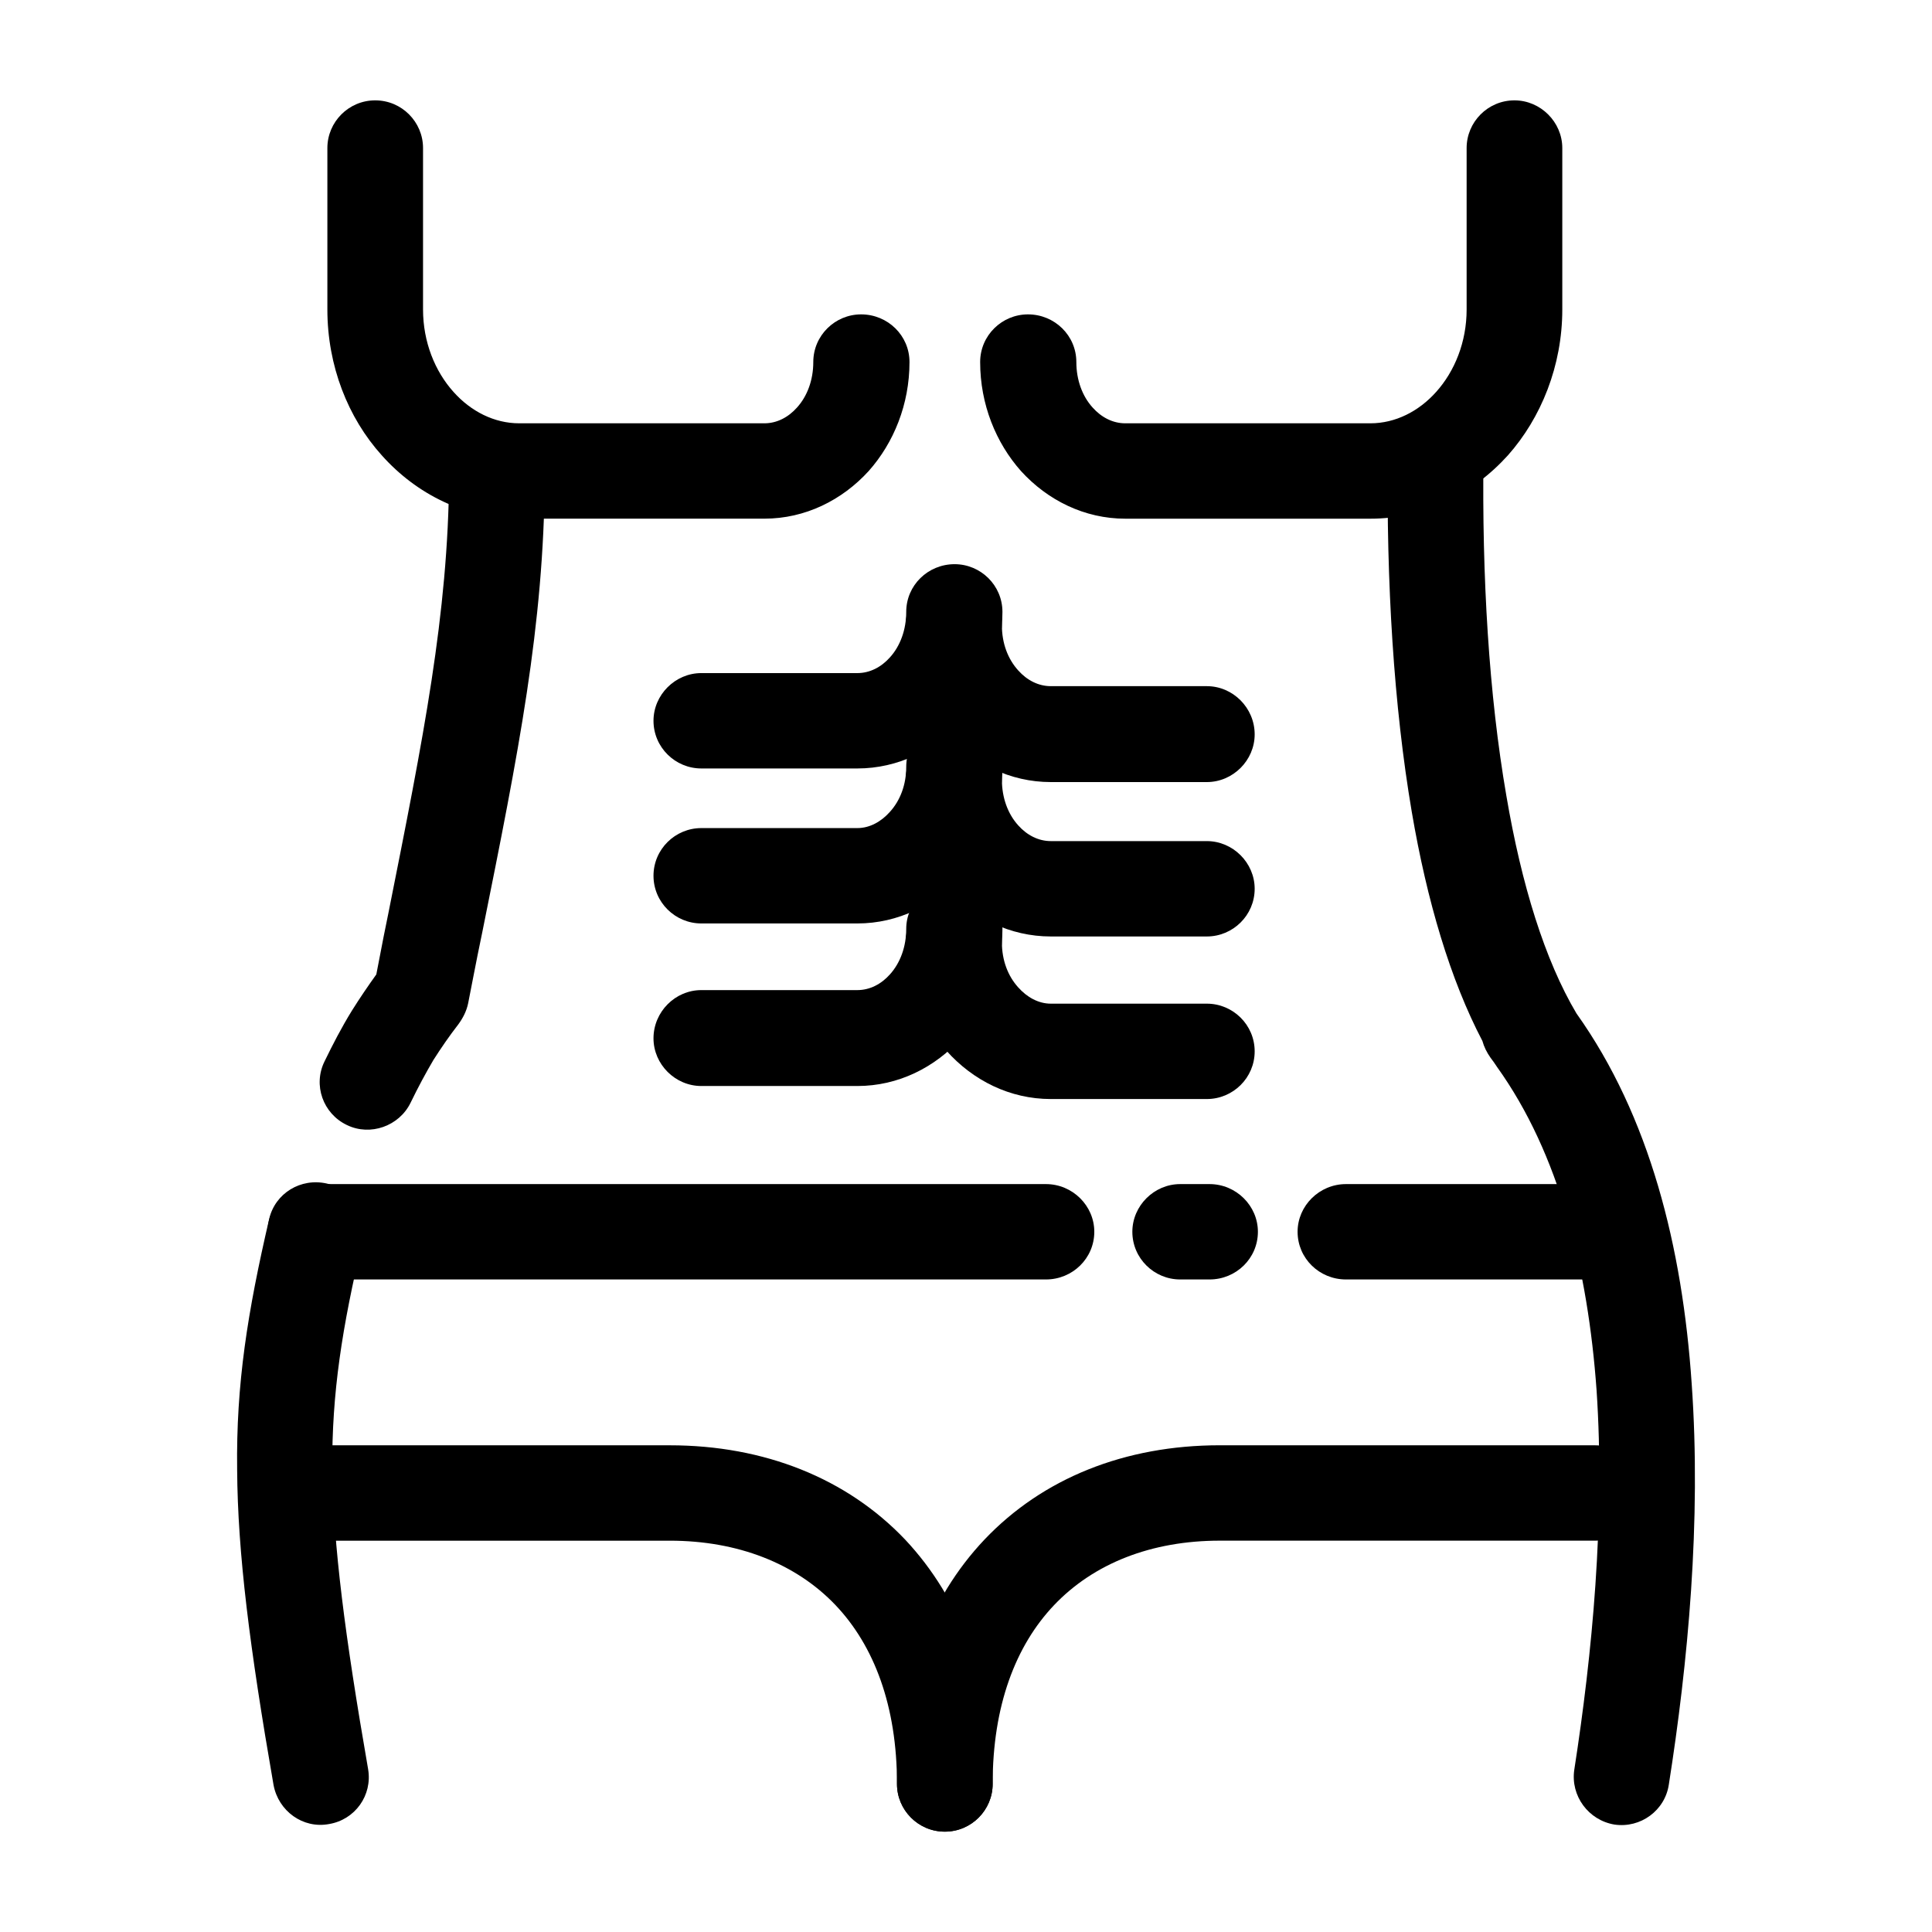
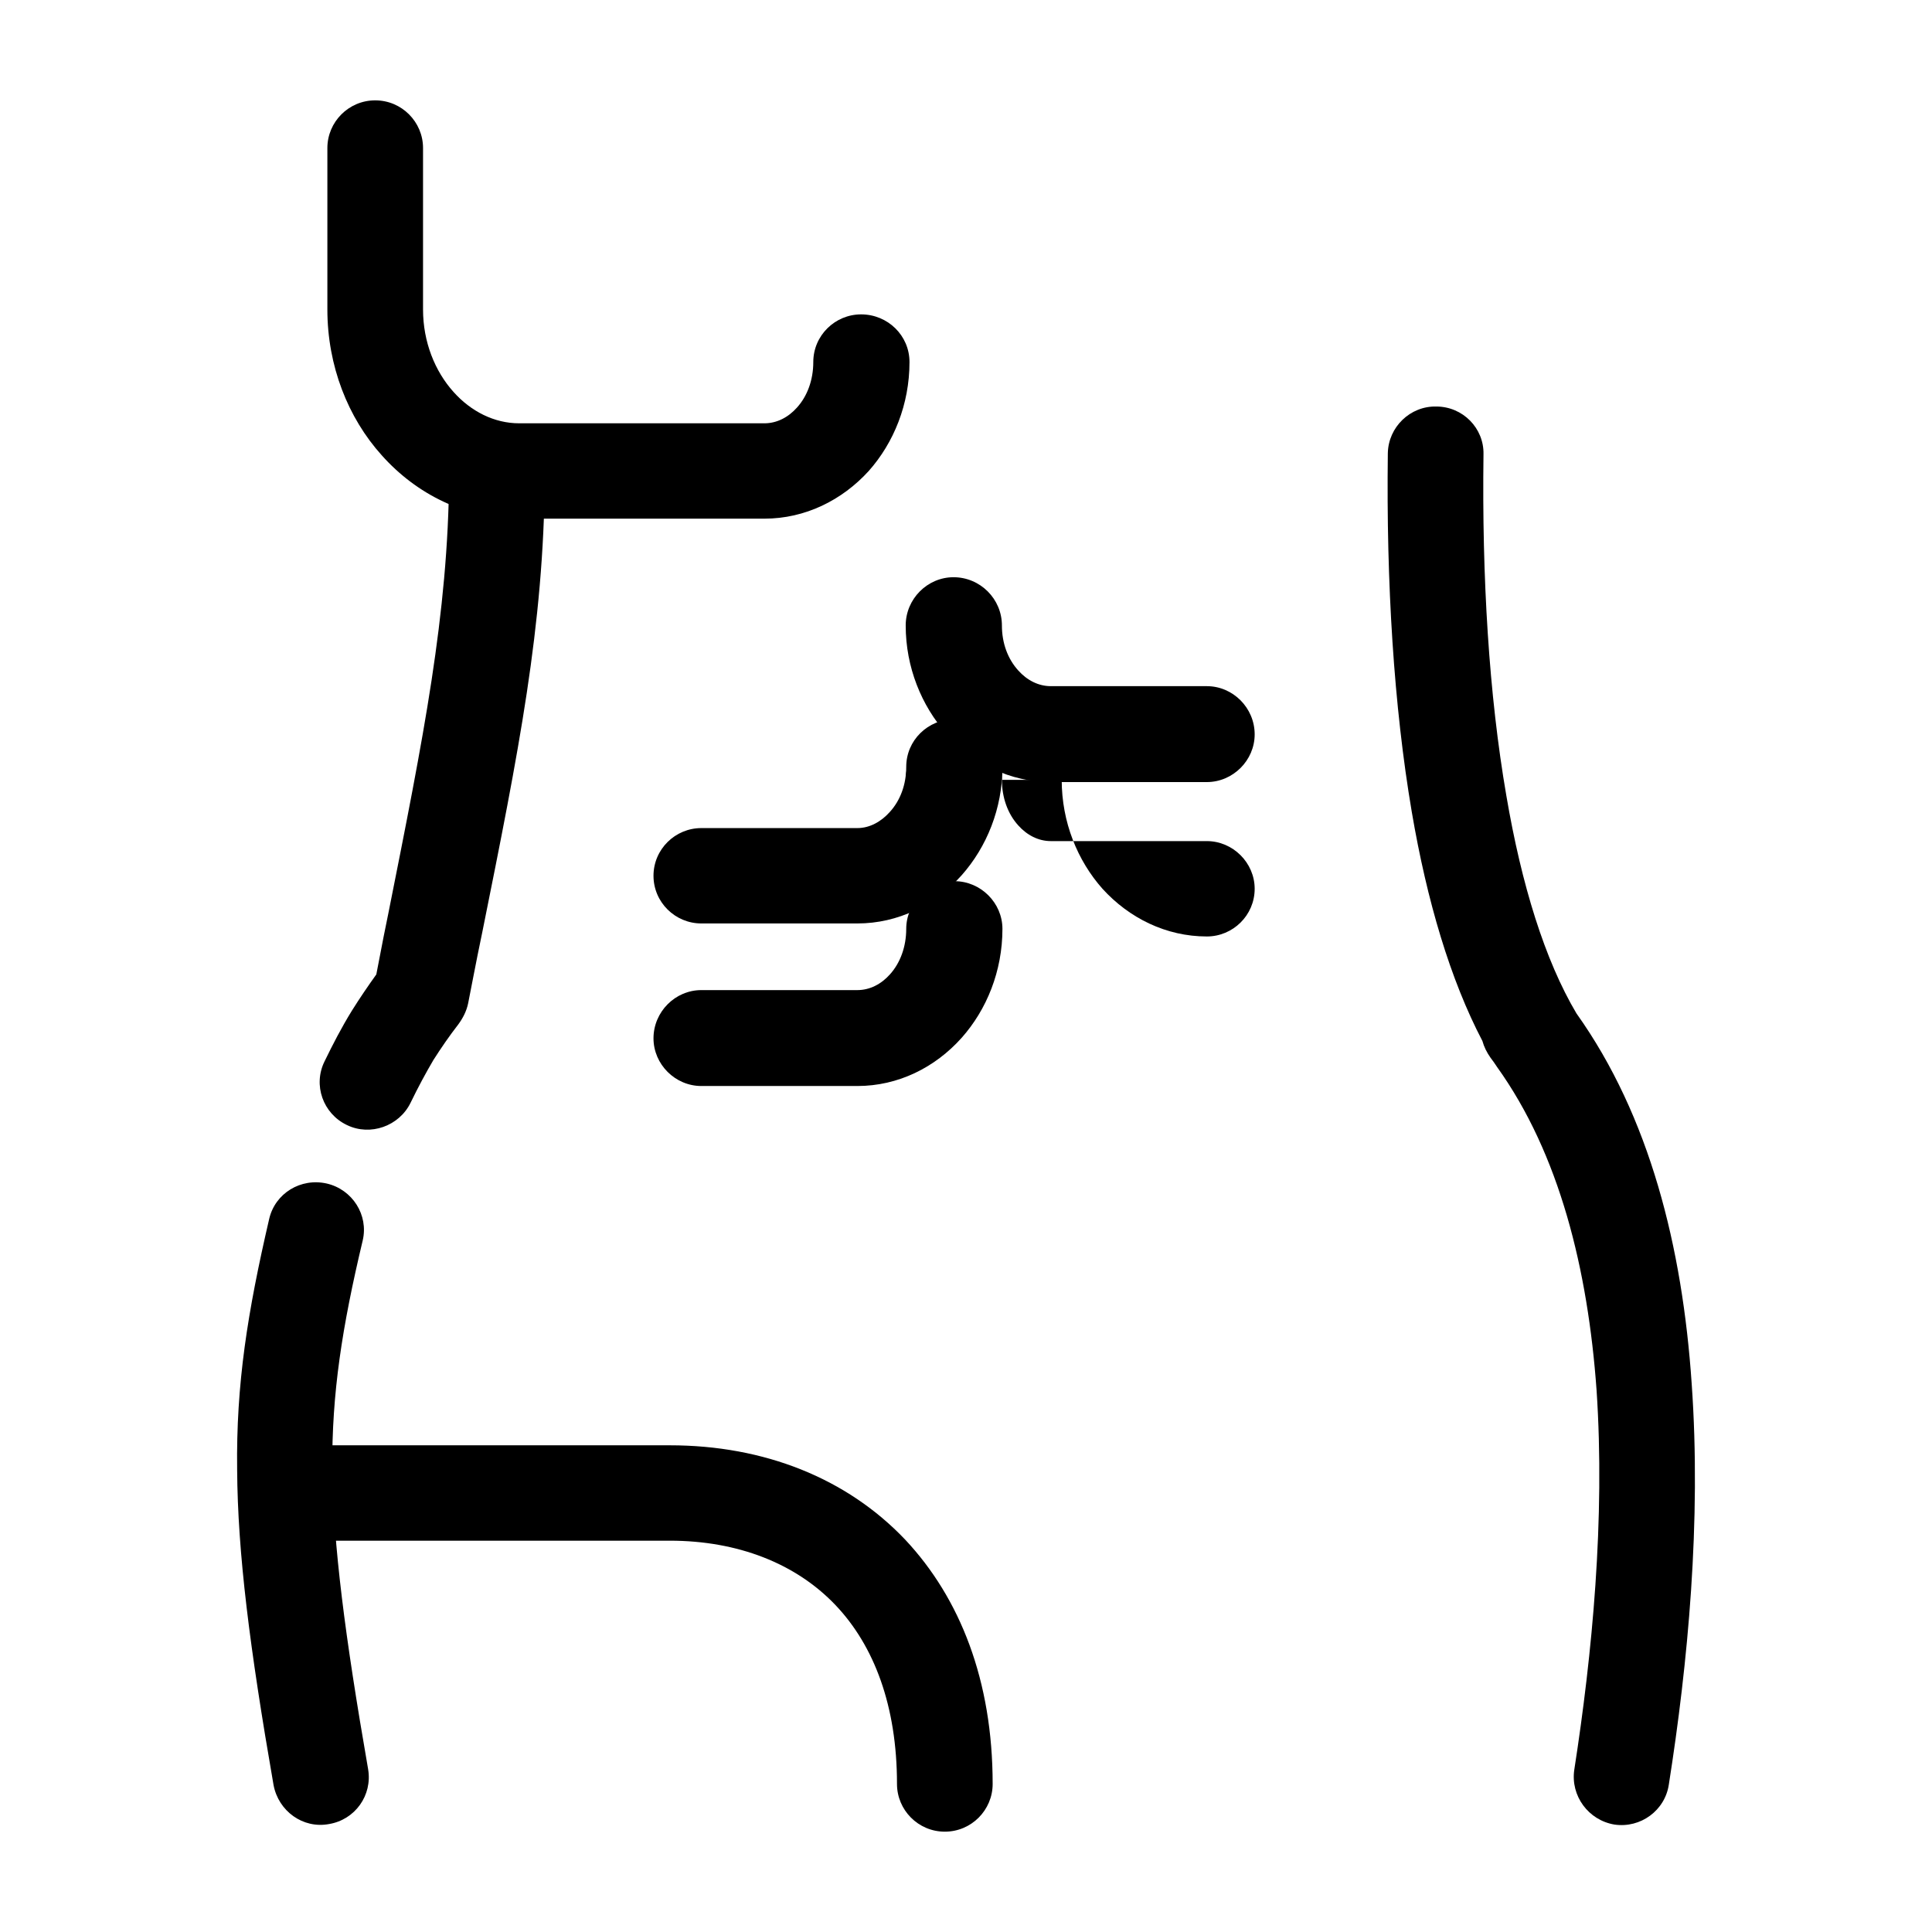
<svg xmlns="http://www.w3.org/2000/svg" fill="#000000" width="800px" height="800px" version="1.1" viewBox="144 144 512 512">
  <g>
    <path d="m241.56 612.89c1.152 6.891-3.457 13.355-10.375 14.504-6.914 1.293-13.395-3.445-14.691-10.34-6.34-36.477-9.508-61.461-9.648-83.578-0.289-22.691 2.734-41.645 8.5-66.488 1.582-6.75 8.352-10.914 15.27-9.336 6.769 1.578 11.09 8.328 9.508 15.078-5.473 22.98-8.211 40.496-8.066 60.457 0.285 20.395 3.312 44.09 9.504 79.703zm11.238-176.63c-3.023 6.176-10.66 8.902-16.852 5.891-6.34-3.012-9.074-10.625-5.906-16.941 2.16-4.453 4.465-8.902 7.203-13.355 2.16-3.445 4.324-6.606 6.484-9.621 1.727-9.047 2.449-12.637 3.168-16.082 9.359-46.961 15.844-79.27 16.133-115.89 0.145-6.891 5.762-12.496 12.82-12.496 6.914 0 12.531 5.742 12.531 12.637-0.289 39.633-6.914 72.66-16.566 120.63-1.727 8.188-3.316 16.801-3.742 18.812-0.434 2.156-1.441 4.019-2.594 5.598-2.449 3.16-4.609 6.316-6.625 9.477-2.019 3.441-4.039 7.172-6.055 11.34z" />
    <path d="m511.79 264.08c0.145-6.891 5.906-12.496 12.82-12.348 7.059 0 12.676 5.742 12.531 12.637-0.434 32.742 1.441 63.758 6.051 90.469 4.031 23.695 10.227 43.656 18.582 57.727 19.445 27.285 28.086 62.035 30.535 98.082 2.594 36.477-1.008 74.242-6.051 106.26-1.008 6.891-7.492 11.633-14.402 10.625-6.914-1.148-11.668-7.613-10.66-14.504 4.75-30.586 8.211-66.488 5.906-100.67-2.301-31.883-9.793-62.469-26.359-85.586-0.574-0.863-1.152-1.723-1.727-2.445-1.008-1.438-1.727-2.871-2.16-4.449-8.5-16.227-14.691-37.051-18.727-60.746-4.754-27.992-6.773-60.59-6.34-95.055z" />
-     <path d="m227.59 483.07c-7.059 0-12.676-5.602-12.676-12.637 0-6.891 5.617-12.637 12.676-12.637h193.59c7.059 0 12.82 5.742 12.82 12.637 0 7.039-5.762 12.637-12.82 12.637zm229.17 0c-6.914 0-12.676-5.602-12.676-12.637 0-6.891 5.762-12.637 12.676-12.637h7.777c7.059 0 12.82 5.742 12.82 12.637 0 7.039-5.762 12.637-12.82 12.637zm43.934 0c-7.059 0-12.82-5.602-12.82-12.637 0-6.891 5.762-12.637 12.82-12.637h70.578c7.059 0 12.676 5.742 12.676 12.637 0 7.039-5.617 12.637-12.676 12.637z" />
    <path d="m222.11 552.29c-7.059 0-12.676-5.602-12.676-12.637 0-6.891 5.617-12.637 12.676-12.637l99.391 0.004c25.066 0 46.953 8.762 62.371 24.988 14.551 15.508 23.191 37.336 23.191 64.766 0 6.891-5.617 12.637-12.676 12.637s-12.676-5.742-12.676-12.637c0-20.676-6.051-36.617-16.277-47.387-10.516-11.059-25.926-17.09-43.934-17.09h-99.391z" />
-     <path d="m566.66 527.02c7.059 0 12.676 5.742 12.676 12.637 0 7.039-5.617 12.637-12.676 12.637l-99.387-0.004c-18.148 0-33.418 6.031-43.934 17.09-10.227 10.77-16.277 26.711-16.277 47.387 0 6.891-5.617 12.637-12.676 12.637s-12.676-5.742-12.676-12.637c0-27.426 8.5-49.258 23.191-64.766 15.41-16.227 37.16-24.988 62.371-24.988h99.387z" />
    <path d="m359.53 239.95c0-7.039 5.762-12.637 12.676-12.637 7.059 0 12.82 5.602 12.82 12.637 0 11.199-4.176 21.398-10.801 28.863-7.059 7.754-16.852 12.637-27.652 12.637h-64.973c-14.258 0-27.227-6.457-36.441-16.801-8.934-9.91-14.402-23.695-14.402-38.633v-42.785c0-6.891 5.617-12.637 12.676-12.637s12.676 5.742 12.676 12.637v42.793c0 8.613 3.168 16.375 8.066 21.828 4.609 5.168 10.801 8.328 17.426 8.328h64.961c3.316 0 6.34-1.582 8.641-4.168 2.742-3.016 4.328-7.32 4.328-12.062z" />
-     <path d="m403.75 239.95c0-7.039 5.762-12.637 12.676-12.637 7.059 0 12.816 5.602 12.816 12.637 0 4.742 1.582 9.047 4.324 12.062 2.309 2.586 5.332 4.168 8.645 4.168h64.961c6.625 0 12.82-3.16 17.434-8.328 4.898-5.457 8.066-13.211 8.066-21.828v-42.793c0-6.891 5.617-12.637 12.676-12.637 6.914 0 12.676 5.742 12.676 12.637v42.793c0 14.934-5.617 28.723-14.402 38.633-9.359 10.34-22.184 16.801-36.441 16.801h-64.969c-10.801 0-20.602-4.883-27.652-12.637-6.629-7.473-10.809-17.672-10.809-28.871z" />
-     <path d="m384.16 306.15c0-7.039 5.762-12.637 12.82-12.637 6.914 0 12.676 5.602 12.676 12.637 0 11.199-4.176 21.398-10.801 28.863-7.059 7.754-16.852 12.637-27.652 12.637h-41.344c-6.914 0-12.676-5.602-12.676-12.637 0-6.891 5.762-12.637 12.676-12.637h41.344c3.316 0 6.34-1.582 8.641-4.168 2.731-3.008 4.316-7.316 4.316-12.059z" />
    <path d="m384.02 309.75c0-7.039 5.762-12.781 12.676-12.781 7.059 0 12.82 5.742 12.82 12.781 0 4.742 1.586 8.902 4.324 11.922 2.309 2.586 5.332 4.168 8.641 4.168h41.344c6.914 0 12.676 5.742 12.676 12.781 0 6.891-5.762 12.637-12.676 12.637h-41.344c-10.801 0-20.598-4.883-27.652-12.781-6.633-7.477-10.809-17.668-10.809-28.727z" />
    <path d="m384.16 347.22c0-7.039 5.762-12.637 12.82-12.637 6.914 0 12.676 5.602 12.676 12.637 0 11.059-4.176 21.25-10.801 28.723-7.059 7.898-16.852 12.781-27.652 12.781h-41.344c-6.914 0-12.676-5.602-12.676-12.637 0-7.039 5.762-12.637 12.676-12.637h41.344c3.316 0 6.34-1.723 8.641-4.309 2.731-3.019 4.316-7.18 4.316-11.922z" />
-     <path d="m384.02 350.67c0-7.039 5.762-12.637 12.676-12.637 7.059 0 12.82 5.602 12.82 12.637 0 4.742 1.586 9.047 4.324 12.062 2.309 2.586 5.332 4.168 8.641 4.168h41.344c6.914 0 12.676 5.742 12.676 12.637 0 7.031-5.762 12.637-12.676 12.637h-41.344c-10.801 0-20.598-4.883-27.652-12.637-6.633-7.473-10.809-17.668-10.809-28.867z" />
+     <path d="m384.02 350.67c0-7.039 5.762-12.637 12.676-12.637 7.059 0 12.82 5.602 12.82 12.637 0 4.742 1.586 9.047 4.324 12.062 2.309 2.586 5.332 4.168 8.641 4.168h41.344c6.914 0 12.676 5.742 12.676 12.637 0 7.031-5.762 12.637-12.676 12.637c-10.801 0-20.598-4.883-27.652-12.637-6.633-7.473-10.809-17.668-10.809-28.867z" />
    <path d="m384.16 390.16c0-6.891 5.762-12.637 12.82-12.637 6.914 0 12.676 5.742 12.676 12.637 0 11.199-4.176 21.398-10.801 28.863-7.059 7.898-16.852 12.781-27.652 12.781h-41.344c-6.914 0-12.676-5.742-12.676-12.637 0-7.031 5.762-12.781 12.676-12.781h41.344c3.316 0 6.34-1.582 8.641-4.168 2.731-3.016 4.316-7.324 4.316-12.059z" />
-     <path d="m384.02 393.75c0-7.039 5.762-12.637 12.676-12.637 7.059 0 12.82 5.602 12.82 12.637 0 4.734 1.586 8.902 4.324 11.922 2.309 2.586 5.332 4.309 8.641 4.309h41.344c6.914 0 12.676 5.602 12.676 12.637 0 7.039-5.762 12.637-12.676 12.637h-41.344c-10.801 0-20.598-4.883-27.652-12.781-6.633-7.465-10.809-17.664-10.809-28.723z" />
  </g>
</svg>